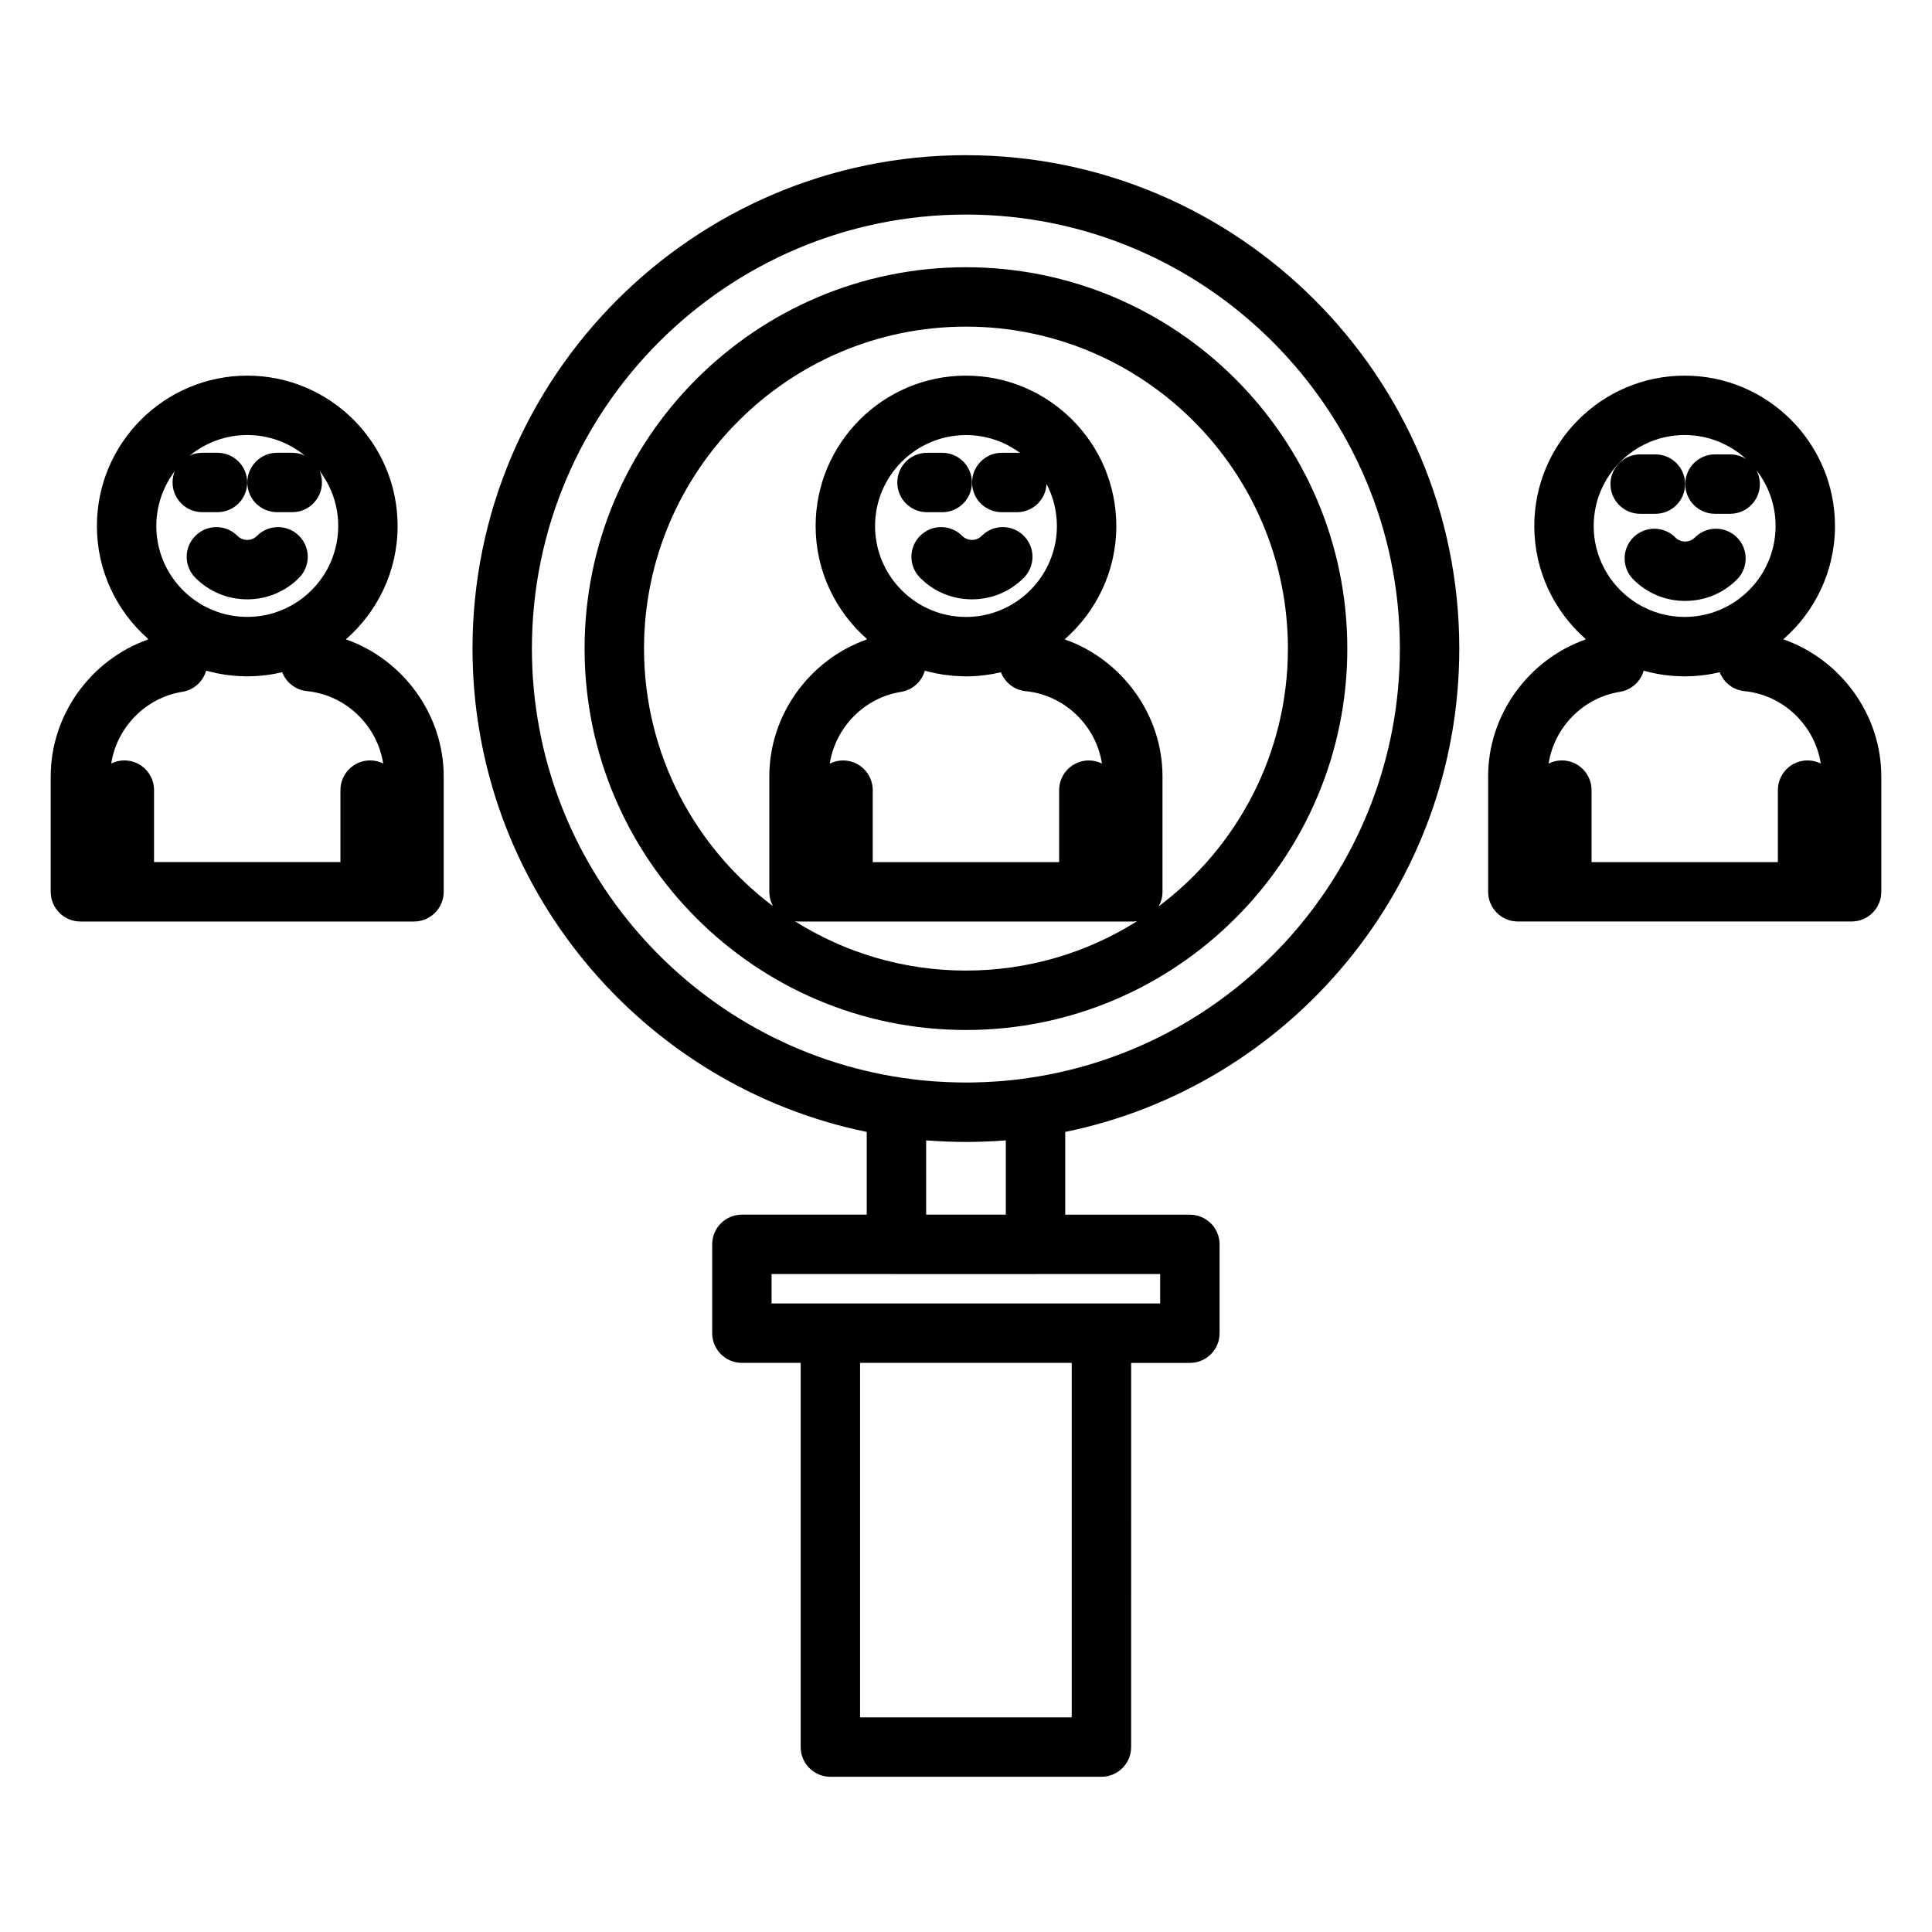
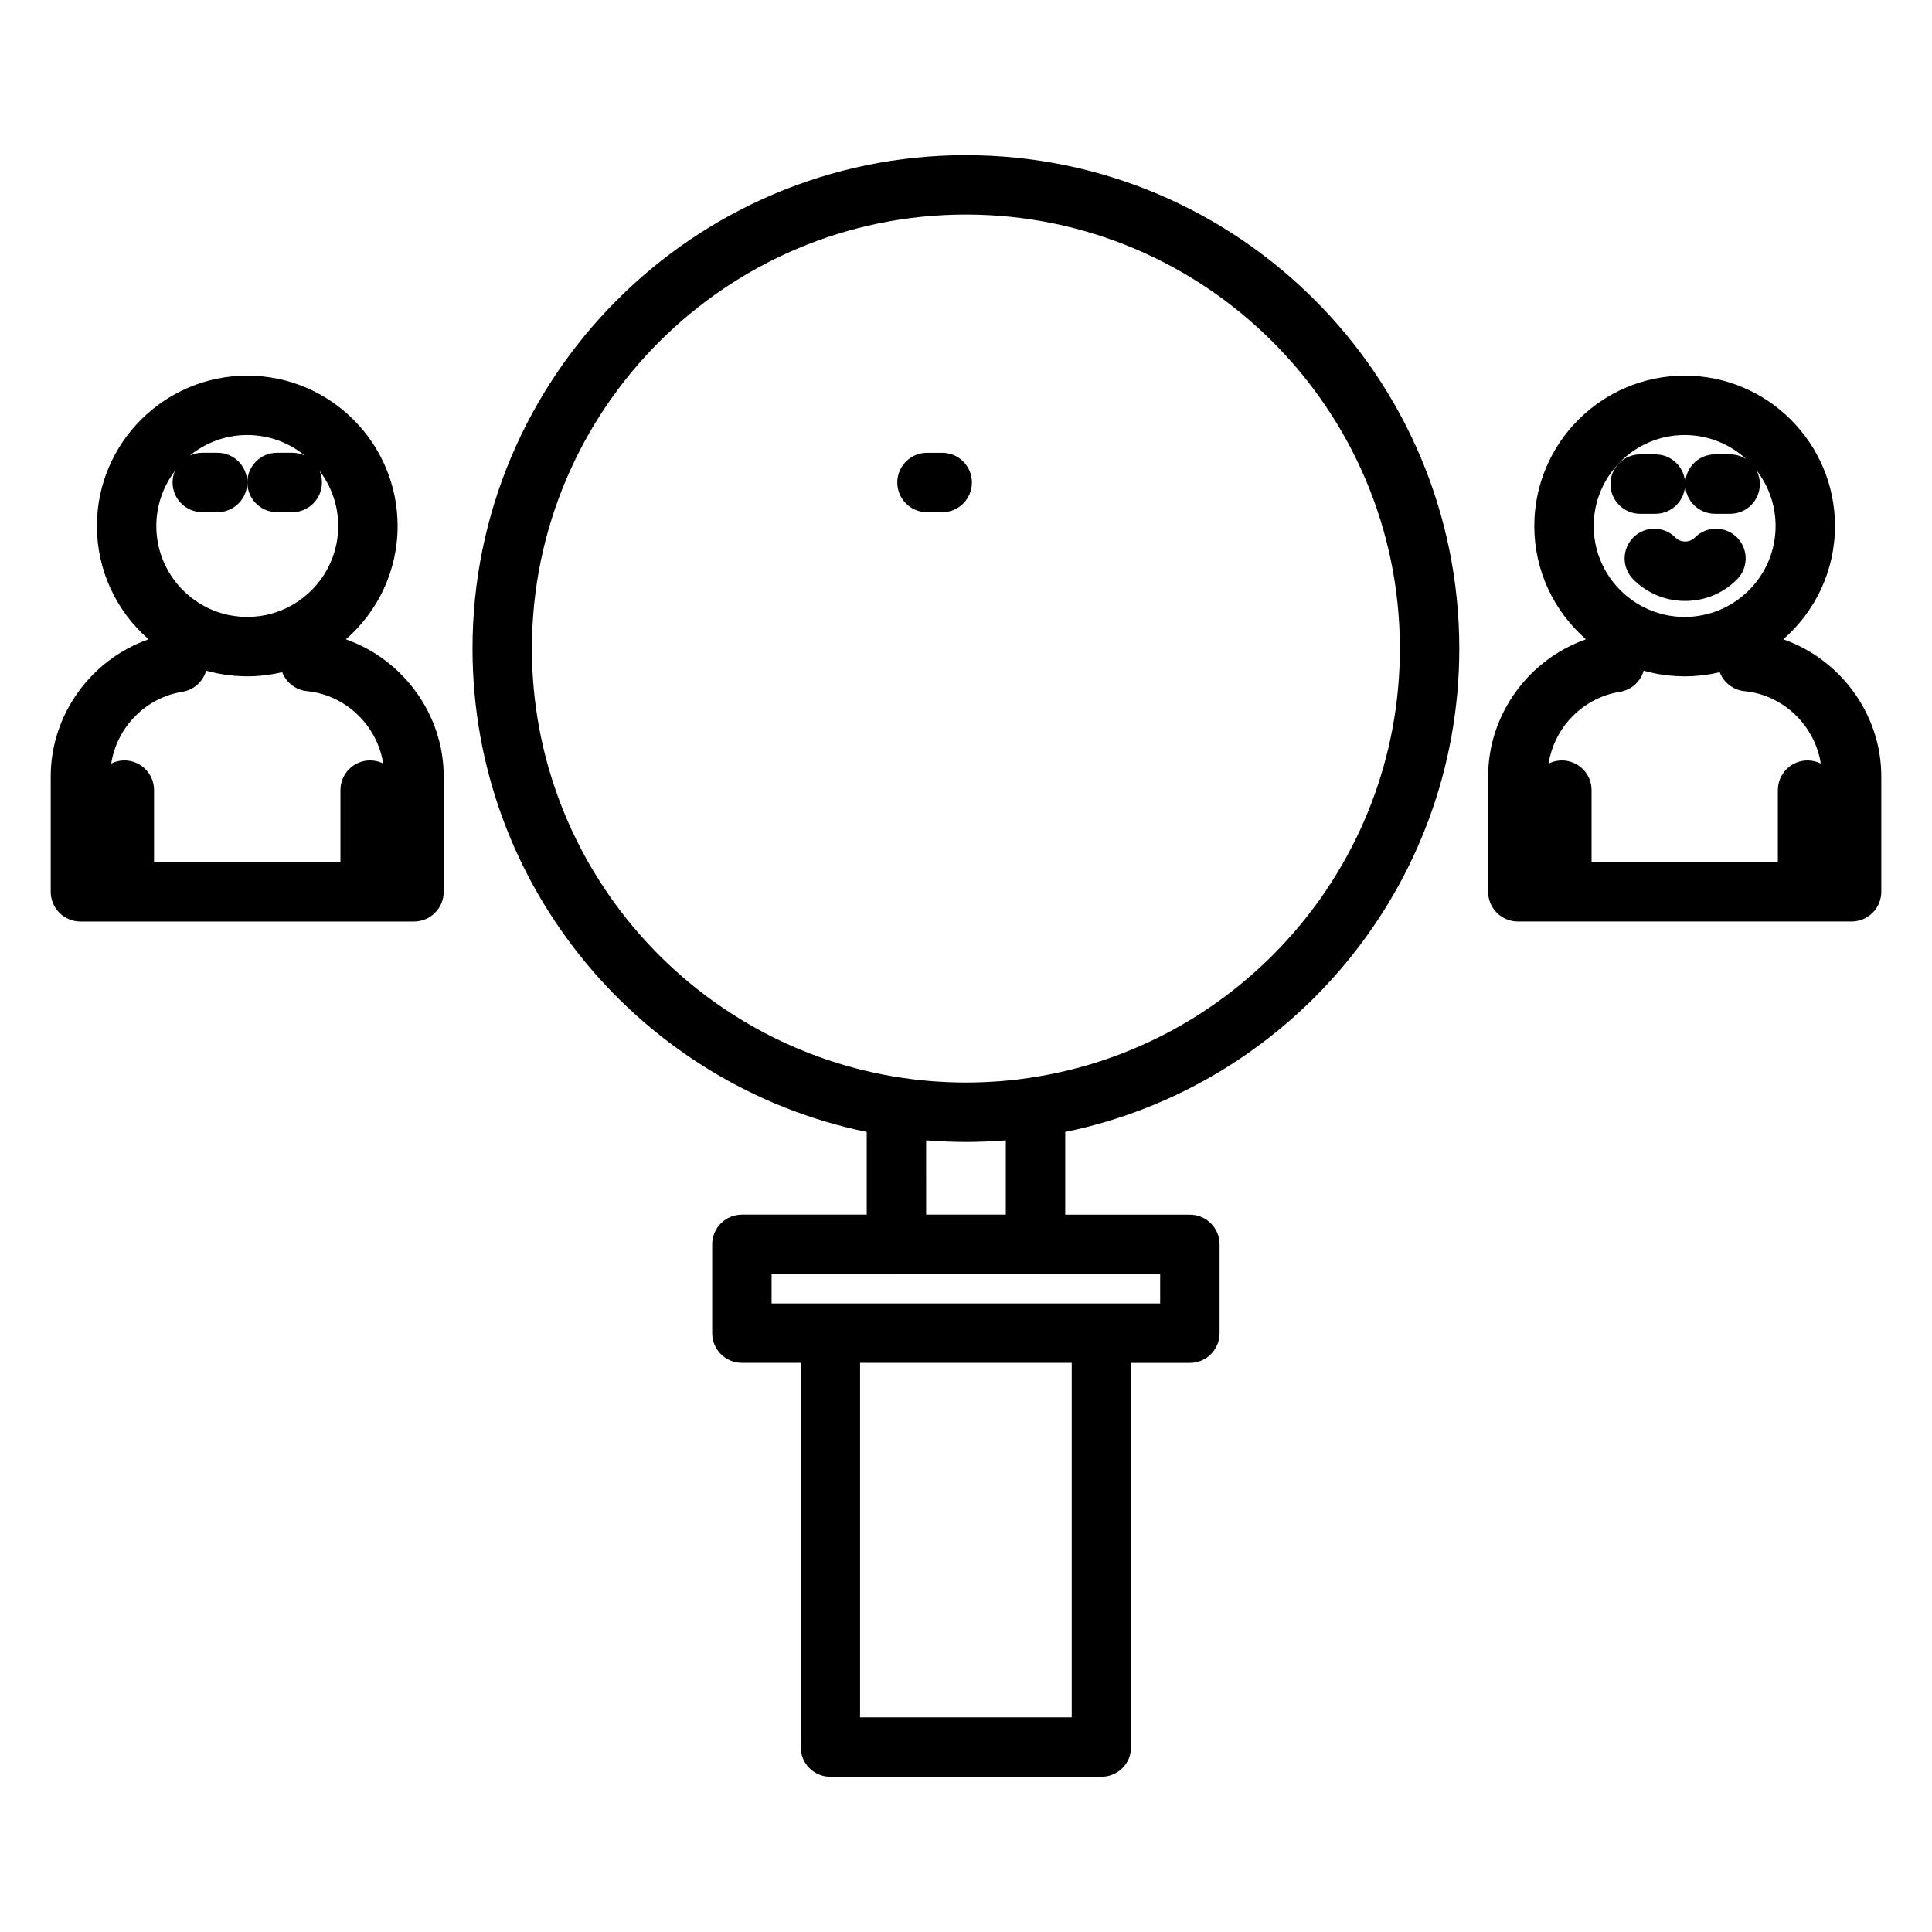
<svg xmlns="http://www.w3.org/2000/svg" fill="#000000" width="800px" height="800px" version="1.1" viewBox="144 144 512 512">
  <g>
    <path d="m616.59 313.42c8.383-7.309 13.699-18.059 13.699-30.027 0-21.973-17.871-39.844-39.836-39.844-21.973 0-39.848 17.875-39.848 39.844 0 11.898 5.25 22.586 13.547 29.895v0.195c-15.082 5.328-25.781 19.879-25.781 36.258v30.594c0 4.348 3.523 7.871 7.871 7.871h88.449c4.348 0 7.871-3.523 7.871-7.871v-30.594c0-16.492-10.871-31.043-25.973-36.32zm-26.137-54.129c6.285 0 12.012 2.422 16.309 6.379-1.227-0.789-2.684-1.254-4.25-1.254h-4.035c-4.348 0-7.871 3.523-7.871 7.871 0 4.348 3.523 7.871 7.871 7.871h4.035c4.348 0 7.871-3.523 7.871-7.871 0-1.324-0.332-2.566-0.906-3.664 3.176 4.082 5.07 9.207 5.07 14.766 0 10.797-7.133 19.957-16.93 23.012-0.004 0-0.008 0.004-0.012 0.004-0.352 0.109-0.711 0.211-1.07 0.305-0.109 0.027-0.223 0.055-0.332 0.082-0.445 0.109-0.895 0.203-1.348 0.289-0.289 0.055-0.578 0.105-0.871 0.148-0.199 0.031-0.398 0.051-0.602 0.078-0.312 0.039-0.625 0.07-0.938 0.094-0.176 0.016-0.352 0.031-0.531 0.043-0.449 0.027-0.902 0.043-1.355 0.047-0.035 0-0.07 0.004-0.109 0.004-0.027 0-0.055-0.004-0.078-0.004-0.516-0.004-1.027-0.023-1.535-0.059-0.176-0.012-0.348-0.023-0.52-0.039-0.438-0.039-0.867-0.086-1.301-0.148-0.25-0.035-0.496-0.078-0.742-0.121-0.312-0.055-0.621-0.113-0.93-0.18-0.27-0.059-0.535-0.117-0.801-0.184-0.203-0.051-0.406-0.109-0.609-0.168-0.512-0.145-1.02-0.305-1.516-0.48-0.133-0.047-0.266-0.094-0.398-0.145-0.969-0.363-1.906-0.789-2.812-1.266-0.184-0.098-0.367-0.199-0.551-0.301-0.25-0.141-0.5-0.281-0.742-0.43-0.391-0.238-0.77-0.488-1.145-0.75-6.293-4.352-10.426-11.613-10.426-19.828 0.004-13.289 10.816-24.102 24.109-24.102zm-17.199 68.059c3.082-0.488 5.508-2.727 6.332-5.602 0.227 0.066 0.465 0.109 0.695 0.172 0.25 0.066 0.5 0.125 0.754 0.188 0.434 0.105 0.867 0.211 1.305 0.301 0.703 0.148 1.414 0.273 2.133 0.383 0.105 0.016 0.215 0.027 0.32 0.043 0.703 0.102 1.414 0.18 2.129 0.242 0.125 0.012 0.25 0.02 0.375 0.027 0.719 0.055 1.441 0.094 2.168 0.109 0.09 0.004 0.18 0.004 0.27 0.008 0.238 0.004 0.477 0.02 0.719 0.02 1.445 0 2.871-0.082 4.273-0.23 0.746-0.078 1.484-0.184 2.215-0.305 0.281-0.047 0.562-0.098 0.84-0.152 0.438-0.082 0.871-0.168 1.305-0.266 0.219-0.047 0.445-0.082 0.664-0.137 1.039 2.707 3.535 4.711 6.578 5.012 10.344 1.02 18.641 9.164 20.203 19.188-1.059-0.527-2.246-0.832-3.508-0.832-4.348 0-7.871 3.523-7.871 7.871v19.078h-49.371v-19.078c0-4.348-3.523-7.871-7.871-7.871-1.262 0-2.453 0.305-3.512 0.836 1.48-9.559 9.082-17.453 18.855-19.004z" />
    <path d="m235.66 313.43c8.391-7.309 13.711-18.062 13.711-30.039 0-21.973-17.875-39.844-39.844-39.844-21.973 0-39.848 17.871-39.848 39.844 0 11.883 5.234 22.559 13.512 29.867v0.23c-15.062 5.332-25.75 19.879-25.75 36.258v30.594c0 4.348 3.523 7.871 7.871 7.871h88.402c4.348 0 7.871-3.523 7.871-7.871v-30.594c0.004-16.492-10.852-31.031-25.926-36.316zm-45.316-44.609c-0.391 0.934-0.609 1.961-0.609 3.039 0 4.348 3.523 7.871 7.871 7.871h4.031c4.348 0 7.871-3.523 7.871-7.871 0-4.348-3.523-7.871-7.871-7.871h-4.031c-1.18 0-2.297 0.266-3.301 0.734 4.152-3.394 9.453-5.434 15.223-5.434 5.769 0 11.07 2.039 15.227 5.434-1.008-0.469-2.125-0.734-3.309-0.734h-4.031c-4.348 0-7.871 3.523-7.871 7.871 0 4.348 3.523 7.871 7.871 7.871h4.031c4.348 0 7.871-3.523 7.871-7.871 0-1.078-0.219-2.106-0.609-3.043 3.086 4.051 4.922 9.102 4.922 14.574 0 9.516-5.547 17.762-13.578 21.676-0.074 0.035-0.145 0.07-0.219 0.105-0.895 0.426-1.82 0.793-2.769 1.105-0.211 0.07-0.426 0.141-0.641 0.203-0.223 0.066-0.449 0.133-0.676 0.191-0.312 0.082-0.625 0.16-0.941 0.227-0.145 0.031-0.289 0.07-0.434 0.102-0.453 0.094-0.914 0.172-1.375 0.234-0.16 0.023-0.324 0.043-0.488 0.062-0.34 0.043-0.684 0.078-1.027 0.105-0.164 0.012-0.328 0.027-0.492 0.039-0.453 0.027-0.906 0.043-1.359 0.047-0.039 0-0.074 0.004-0.109 0.004-0.027 0-0.051-0.004-0.078-0.004-0.516-0.004-1.023-0.023-1.535-0.059-0.18-0.012-0.359-0.023-0.539-0.043-0.402-0.035-0.805-0.082-1.199-0.137-0.332-0.047-0.66-0.102-0.988-0.16-0.23-0.043-0.461-0.086-0.691-0.133-0.328-0.07-0.656-0.145-0.98-0.227-0.008-0.004-0.016-0.004-0.023-0.008-10.379-2.684-18.066-12.129-18.066-23.336 0.008-5.469 1.844-10.516 4.926-14.566zm1.957 58.523c3.082-0.492 5.508-2.731 6.332-5.606 0.273 0.078 0.555 0.133 0.828 0.203 0.137 0.035 0.27 0.066 0.406 0.102 0.523 0.129 1.047 0.258 1.578 0.367 0.68 0.141 1.367 0.266 2.059 0.371 0.121 0.02 0.246 0.031 0.367 0.047 0.691 0.098 1.391 0.18 2.094 0.242 0.121 0.012 0.242 0.02 0.363 0.027 0.727 0.059 1.457 0.094 2.191 0.113 0.078 0.004 0.156 0.004 0.234 0.008 0.254 0.004 0.508 0.02 0.766 0.02 2.234 0 4.422-0.195 6.555-0.551 0.195-0.031 0.391-0.07 0.586-0.105 0.559-0.102 1.113-0.215 1.664-0.34 0.156-0.035 0.312-0.059 0.465-0.094 1.039 2.707 3.535 4.711 6.578 5.012 10.324 1.016 18.613 9.148 20.18 19.164-1.047-0.512-2.215-0.809-3.457-0.809-4.348 0-7.871 3.523-7.871 7.871v19.078h-49.395v-19.078c0-4.348-3.523-7.871-7.871-7.871-1.25 0-2.43 0.301-3.477 0.82 1.484-9.551 9.07-17.434 18.824-18.992z" />
    <path d="m393.7 279.74c4.348 0 7.871-3.523 7.871-7.871 0-4.348-3.523-7.871-7.871-7.871h-4.035c-4.348 0-7.871 3.523-7.871 7.871 0 4.348 3.523 7.871 7.871 7.871z" />
    <path d="m582.7 280.16c4.348 0 7.871-3.523 7.871-7.871 0-4.348-3.523-7.871-7.871-7.871h-4.039c-4.348 0-7.871 3.523-7.871 7.871 0 4.348 3.523 7.871 7.871 7.871z" />
    <path d="m399.99 185.12c-72.109 0-130.77 58.656-130.77 130.75 0 63.094 44.926 115.89 104.47 128.1v21.926h-33.082c-4.348 0-7.871 3.523-7.871 7.871v23.535c0 4.348 3.523 7.871 7.871 7.871h15.578v101.82c0 4.348 3.523 7.871 7.871 7.871h71.832c4.348 0 7.871-3.523 7.871-7.871l0.004-101.81h15.566c4.348 0 7.871-3.523 7.871-7.871v-23.535c0-4.348-3.523-7.871-7.871-7.871h-33.035v-21.93c59.523-12.207 104.43-65.004 104.43-128.09-0.004-72.102-58.652-130.76-130.74-130.76zm28.027 414h-56.09v-93.945h56.09zm23.438-109.69h-102.98v-7.793h32.816c0.09 0.004 0.176 0.016 0.266 0.016h36.859c0.09 0 0.176-0.012 0.266-0.016h32.77l0.004 7.793zm-40.906-43.223v19.688h-21.113l-0.004-19.688c0.105 0.008 0.215 0.012 0.32 0.02 1.469 0.113 2.945 0.199 4.426 0.266 0.375 0.016 0.75 0.031 1.125 0.043 1.559 0.055 3.117 0.094 4.688 0.094h0.023 0.016 0.07c1.516-0.004 3.027-0.039 4.531-0.09 0.418-0.016 0.836-0.031 1.25-0.047 1.441-0.062 2.875-0.145 4.301-0.258 0.125-0.016 0.246-0.02 0.367-0.027zm6.055-16.531c-0.914 0.137-1.832 0.254-2.754 0.367-0.527 0.062-1.055 0.125-1.586 0.184-0.934 0.098-1.871 0.188-2.812 0.266-0.5 0.039-1.004 0.078-1.508 0.109-0.977 0.066-1.957 0.121-2.938 0.164-0.395 0.016-0.785 0.031-1.18 0.043-1.273 0.043-2.547 0.07-3.832 0.07-1.281 0-2.559-0.031-3.836-0.07-0.391-0.012-0.781-0.027-1.172-0.043-0.992-0.043-1.977-0.098-2.961-0.164-0.484-0.035-0.973-0.066-1.457-0.105-0.961-0.078-1.914-0.168-2.863-0.27-0.52-0.055-1.035-0.113-1.555-0.18-0.973-0.117-1.938-0.242-2.894-0.387-55.523-8.125-98.297-56.055-98.297-113.79 0-63.418 51.602-115.01 115.03-115.01 63.402 0 114.99 51.594 114.99 115.01 0 57.773-42.816 105.73-98.375 113.8z" />
-     <path d="m399.99 214.82c-55.727 0-101.07 45.34-101.07 101.07 0 55.73 45.34 101.07 101.07 101.07 55.727 0 101.06-45.34 101.06-101.07 0-55.73-45.336-101.07-101.06-101.07zm-45.344 173.31c0.359 0.051 0.727 0.086 1.102 0.086h88.453c0.391 0 0.773-0.039 1.148-0.094-13.148 8.285-28.699 13.09-45.355 13.09s-32.203-4.801-45.348-13.082zm54.824-108.39h4.023c4.215 0 7.648-3.316 7.852-7.484 1.746 3.336 2.738 7.125 2.742 11.141 0 9.508-5.535 17.75-13.555 21.668-0.09 0.043-0.184 0.086-0.273 0.129-0.875 0.414-1.777 0.773-2.703 1.082-0.227 0.074-0.457 0.148-0.688 0.219-0.211 0.062-0.426 0.125-0.641 0.184-0.328 0.086-0.66 0.168-0.992 0.242-0.129 0.027-0.258 0.062-0.387 0.09-0.461 0.094-0.922 0.172-1.387 0.238-0.156 0.023-0.316 0.043-0.473 0.062-0.344 0.043-0.691 0.078-1.039 0.105-0.16 0.012-0.324 0.027-0.484 0.039-0.453 0.027-0.91 0.043-1.363 0.047-0.035 0-0.07 0.004-0.105 0.004-0.027 0-0.055-0.004-0.082-0.004-0.512-0.004-1.023-0.023-1.527-0.059-0.184-0.012-0.367-0.027-0.547-0.043-0.395-0.035-0.785-0.082-1.176-0.137-0.352-0.047-0.699-0.105-1.043-0.168-0.215-0.039-0.43-0.078-0.641-0.125-10.887-2.316-19.082-12.004-19.082-23.57 0-13.289 10.812-24.102 24.102-24.102 5.367 0 10.328 1.766 14.336 4.742-0.273-0.027-0.551-0.047-0.832-0.047h-4.023c-4.348 0-7.871 3.523-7.871 7.871-0.016 4.352 3.512 7.875 7.859 7.875zm-20.375 42.004c0.281 0.078 0.574 0.141 0.855 0.211 0.102 0.027 0.207 0.051 0.312 0.078 0.555 0.137 1.105 0.273 1.668 0.387 0.664 0.137 1.336 0.258 2.012 0.363 0.164 0.023 0.328 0.039 0.492 0.062 0.648 0.09 1.305 0.168 1.961 0.227 0.148 0.016 0.301 0.023 0.449 0.035 0.695 0.055 1.395 0.09 2.098 0.109 0.102 0.004 0.207 0.008 0.309 0.008 0.246 0.004 0.492 0.02 0.738 0.02 2.231 0 4.414-0.191 6.547-0.547 0.199-0.035 0.402-0.07 0.602-0.105 0.559-0.102 1.113-0.215 1.66-0.34 0.152-0.035 0.309-0.059 0.461-0.094 1.043 2.707 3.535 4.711 6.578 5.012 10.336 1.02 18.633 9.156 20.199 19.172-1.051-0.52-2.227-0.816-3.477-0.816-4.348 0-7.871 3.523-7.871 7.871v19.078h-49.402v-19.078c0-4.348-3.523-7.871-7.871-7.871-1.266 0-2.457 0.305-3.516 0.836 1.484-9.555 9.086-17.445 18.863-19.004 3.082-0.496 5.508-2.734 6.332-5.613zm61.965 62.449c0.641-1.141 1.012-2.453 1.012-3.852v-30.594c0-16.488-10.859-31.031-25.945-36.316 8.391-7.309 13.707-18.059 13.707-30.039-0.004-21.969-17.875-39.844-39.84-39.844-21.973 0-39.844 17.875-39.844 39.844 0 11.879 5.234 22.555 13.508 29.863v0.23c-15.082 5.332-25.781 19.883-25.781 36.258v30.594c0 1.379 0.355 2.676 0.98 3.801-20.742-15.578-34.184-40.379-34.184-68.258 0-47.047 38.273-85.32 85.32-85.32 47.043 0 85.316 38.273 85.316 85.32-0.004 27.914-13.473 52.734-34.25 68.312z" />
-     <path d="m209.52 302.83c5.211 0 10.098-2.035 13.758-5.727 3.059-3.086 3.039-8.07-0.051-11.133-3.086-3.059-8.07-3.039-11.133 0.051-0.68 0.688-1.598 1.066-2.578 1.066s-1.898-0.379-2.578-1.066c-3.059-3.086-8.043-3.113-11.133-0.051-3.09 3.059-3.113 8.043-0.051 11.133 3.66 3.691 8.551 5.727 13.766 5.727z" />
-     <path d="m399 286.02c-3.059-3.086-8.043-3.109-11.133-0.051-3.09 3.059-3.113 8.043-0.051 11.133 3.66 3.695 8.551 5.727 13.77 5.727 5.207 0 10.09-2.031 13.754-5.727 3.062-3.086 3.043-8.07-0.047-11.133-3.082-3.059-8.07-3.043-11.133 0.043-0.484 0.488-1.324 1.07-2.574 1.07-0.984 0.004-1.902-0.375-2.586-1.062z" />
    <path d="m576.87 286.4c-3.086 3.062-3.106 8.047-0.047 11.133 3.66 3.688 8.547 5.719 13.758 5.719 5.215 0 10.102-2.031 13.758-5.719 3.062-3.086 3.043-8.07-0.047-11.133-3.082-3.059-8.066-3.043-11.133 0.043-0.68 0.688-1.598 1.066-2.582 1.066s-1.898-0.379-2.578-1.066c-3.059-3.086-8.043-3.106-11.129-0.043z" />
  </g>
</svg>